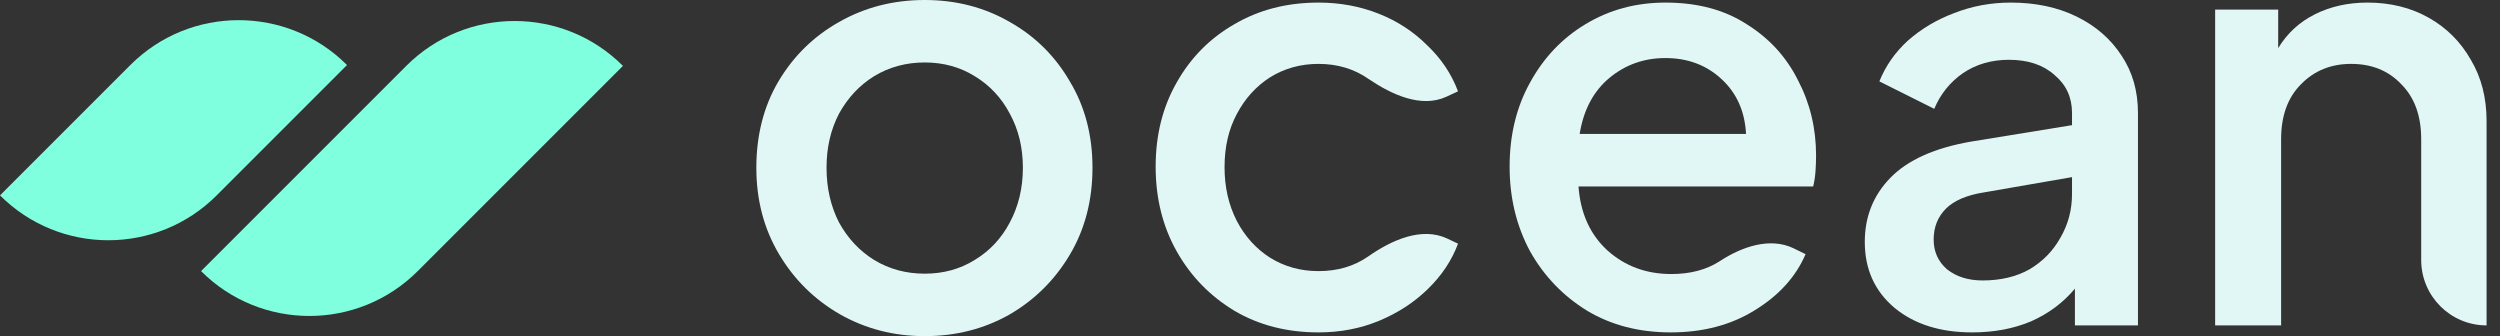
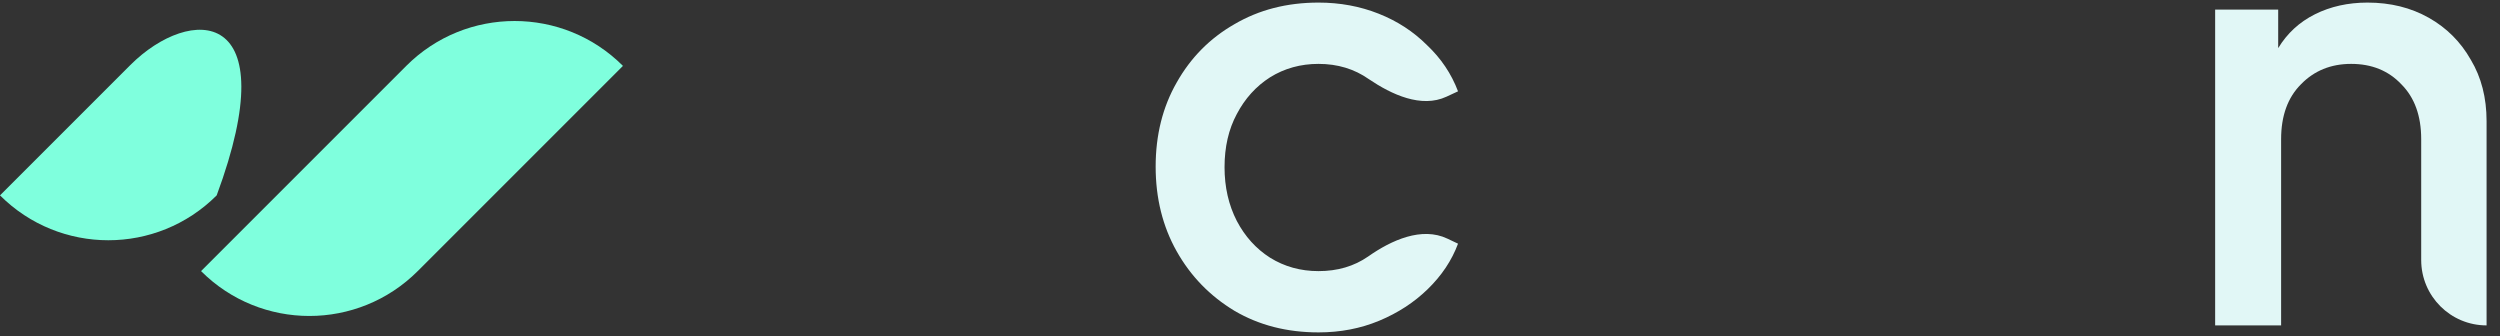
<svg xmlns="http://www.w3.org/2000/svg" width="119" height="16" viewBox="0 0 119 16" fill="none">
  <rect x="0" y="0" width="119" height="16" fill="#333333" stroke="none" />
  <path d="M9.57 12.904C12.418 15.752 17.036 15.752 19.884 12.904L29.652 3.136C26.804 0.288 22.186 0.288 19.338 3.136L9.57 12.904Z" fill="#7FFFDD" />
-   <path d="M0 9.3C2.848 12.148 7.466 12.148 10.314 9.3L16.518 3.096C13.67 0.248 9.052 0.248 6.204 3.096L0 9.3Z" fill="#7FFFDD" />
+   <path d="M0 9.3C2.848 12.148 7.466 12.148 10.314 9.3C13.67 0.248 9.052 0.248 6.204 3.096L0 9.3Z" fill="#7FFFDD" />
  <path d="M105.441 15.489V0.457H108.442V2.291C108.868 1.587 109.451 1.05 110.192 0.679C110.933 0.309 111.767 0.123 112.693 0.123C113.786 0.123 114.758 0.364 115.611 0.846C116.463 1.327 117.129 1.994 117.611 2.846C118.111 3.68 118.361 4.652 118.361 5.764V15.489C116.643 15.489 115.249 14.096 115.249 12.377V6.625C115.249 5.514 114.934 4.643 114.305 4.013C113.693 3.365 112.897 3.041 111.915 3.041C110.952 3.041 110.155 3.365 109.525 4.013C108.896 4.643 108.581 5.514 108.581 6.625V15.489H105.441Z" fill="#E1F7F6" />
-   <path d="M93.876 15.822C92.357 15.822 91.125 15.433 90.181 14.655C89.236 13.859 88.764 12.812 88.764 11.516C88.764 10.312 89.171 9.293 89.986 8.459C90.82 7.607 92.107 7.033 93.848 6.736L98.628 5.958V5.375C98.628 4.634 98.35 4.032 97.794 3.569C97.257 3.087 96.534 2.846 95.627 2.846C94.793 2.846 94.061 3.059 93.432 3.485C92.82 3.912 92.367 4.477 92.07 5.18L89.458 3.874C89.755 3.134 90.209 2.485 90.82 1.929C91.45 1.374 92.181 0.938 93.015 0.624C93.867 0.29 94.765 0.123 95.71 0.123C96.896 0.123 97.942 0.346 98.85 0.79C99.758 1.235 100.471 1.855 100.989 2.652C101.508 3.43 101.767 4.338 101.767 5.375V15.489H98.766V13.739C98.211 14.405 97.516 14.924 96.683 15.294C95.849 15.646 94.914 15.822 93.876 15.822ZM92.042 11.404C92.042 11.979 92.255 12.451 92.681 12.822C93.126 13.174 93.691 13.35 94.376 13.35C95.228 13.35 95.969 13.174 96.599 12.822C97.229 12.451 97.72 11.951 98.072 11.321C98.442 10.691 98.628 9.997 98.628 9.237V8.431L94.46 9.154C93.626 9.283 93.015 9.543 92.626 9.932C92.237 10.321 92.042 10.812 92.042 11.404Z" fill="#E1F7F6" />
-   <path d="M79.527 15.822C78.026 15.822 76.702 15.48 75.553 14.794C74.405 14.09 73.497 13.146 72.83 11.96C72.182 10.756 71.858 9.413 71.858 7.931C71.858 6.431 72.182 5.097 72.83 3.93C73.479 2.745 74.359 1.818 75.47 1.151C76.6 0.466 77.869 0.123 79.277 0.123C80.796 0.123 82.083 0.466 83.139 1.151C84.213 1.818 85.028 2.707 85.584 3.819C86.158 4.912 86.445 6.107 86.445 7.403C86.445 7.644 86.436 7.894 86.418 8.153C86.399 8.413 86.362 8.654 86.307 8.876H75.137C75.229 10.154 75.692 11.173 76.526 11.932C77.359 12.673 78.369 13.044 79.555 13.044C80.462 13.044 81.231 12.84 81.861 12.432C82.908 11.744 84.258 11.274 85.384 11.824L85.945 12.099C85.482 13.174 84.677 14.063 83.528 14.767C82.398 15.47 81.064 15.822 79.527 15.822ZM79.277 2.763C78.258 2.763 77.369 3.078 76.609 3.708C75.85 4.338 75.377 5.227 75.192 6.375H83.111C83.056 5.301 82.667 4.43 81.944 3.763C81.222 3.096 80.333 2.763 79.277 2.763Z" fill="#E1F7F6" />
  <path d="M62.761 15.822C61.261 15.822 59.927 15.48 58.76 14.794C57.593 14.09 56.676 13.146 56.009 11.96C55.342 10.775 55.009 9.432 55.009 7.931C55.009 6.431 55.342 5.097 56.009 3.93C56.676 2.745 57.593 1.818 58.76 1.151C59.927 0.466 61.261 0.123 62.761 0.123C63.78 0.123 64.734 0.299 65.623 0.651C66.512 1.003 67.281 1.503 67.929 2.152C68.596 2.782 69.087 3.513 69.402 4.347L68.853 4.602C67.655 5.158 66.245 4.503 65.151 3.763C64.465 3.282 63.669 3.041 62.761 3.041C61.909 3.041 61.14 3.254 60.455 3.68C59.788 4.106 59.26 4.69 58.871 5.43C58.482 6.153 58.288 6.996 58.288 7.959C58.288 8.904 58.482 9.756 58.871 10.515C59.26 11.256 59.788 11.84 60.455 12.266C61.14 12.692 61.909 12.905 62.761 12.905C63.669 12.905 64.456 12.673 65.123 12.21C66.23 11.432 67.674 10.778 68.896 11.359L69.402 11.599C69.106 12.396 68.624 13.118 67.957 13.766C67.309 14.396 66.54 14.896 65.651 15.267C64.762 15.637 63.798 15.822 62.761 15.822Z" fill="#E1F7F6" />
-   <path d="M44.016 16C42.544 16 41.194 15.651 39.967 14.952C38.758 14.254 37.795 13.3 37.078 12.092C36.361 10.884 36.002 9.515 36.002 7.986C36.002 6.438 36.351 5.069 37.05 3.88C37.767 2.671 38.73 1.727 39.938 1.048C41.165 0.349 42.525 0 44.016 0C45.508 0 46.857 0.349 48.066 1.048C49.274 1.727 50.227 2.671 50.926 3.88C51.643 5.069 52.002 6.438 52.002 7.986C52.002 9.534 51.643 10.912 50.926 12.12C50.208 13.329 49.246 14.282 48.037 14.98C46.829 15.66 45.489 16 44.016 16ZM44.016 13.027C44.903 13.027 45.696 12.809 46.395 12.375C47.112 11.941 47.669 11.346 48.066 10.591C48.481 9.817 48.689 8.949 48.689 7.986C48.689 7.023 48.481 6.164 48.066 5.409C47.669 4.654 47.112 4.059 46.395 3.625C45.696 3.191 44.903 2.973 44.016 2.973C43.129 2.973 42.326 3.191 41.609 3.625C40.91 4.059 40.354 4.654 39.938 5.409C39.542 6.164 39.343 7.023 39.343 7.986C39.343 8.949 39.542 9.817 39.938 10.591C40.354 11.346 40.91 11.941 41.609 12.375C42.326 12.809 43.129 13.027 44.016 13.027Z" fill="#E1F7F6" />
</svg>